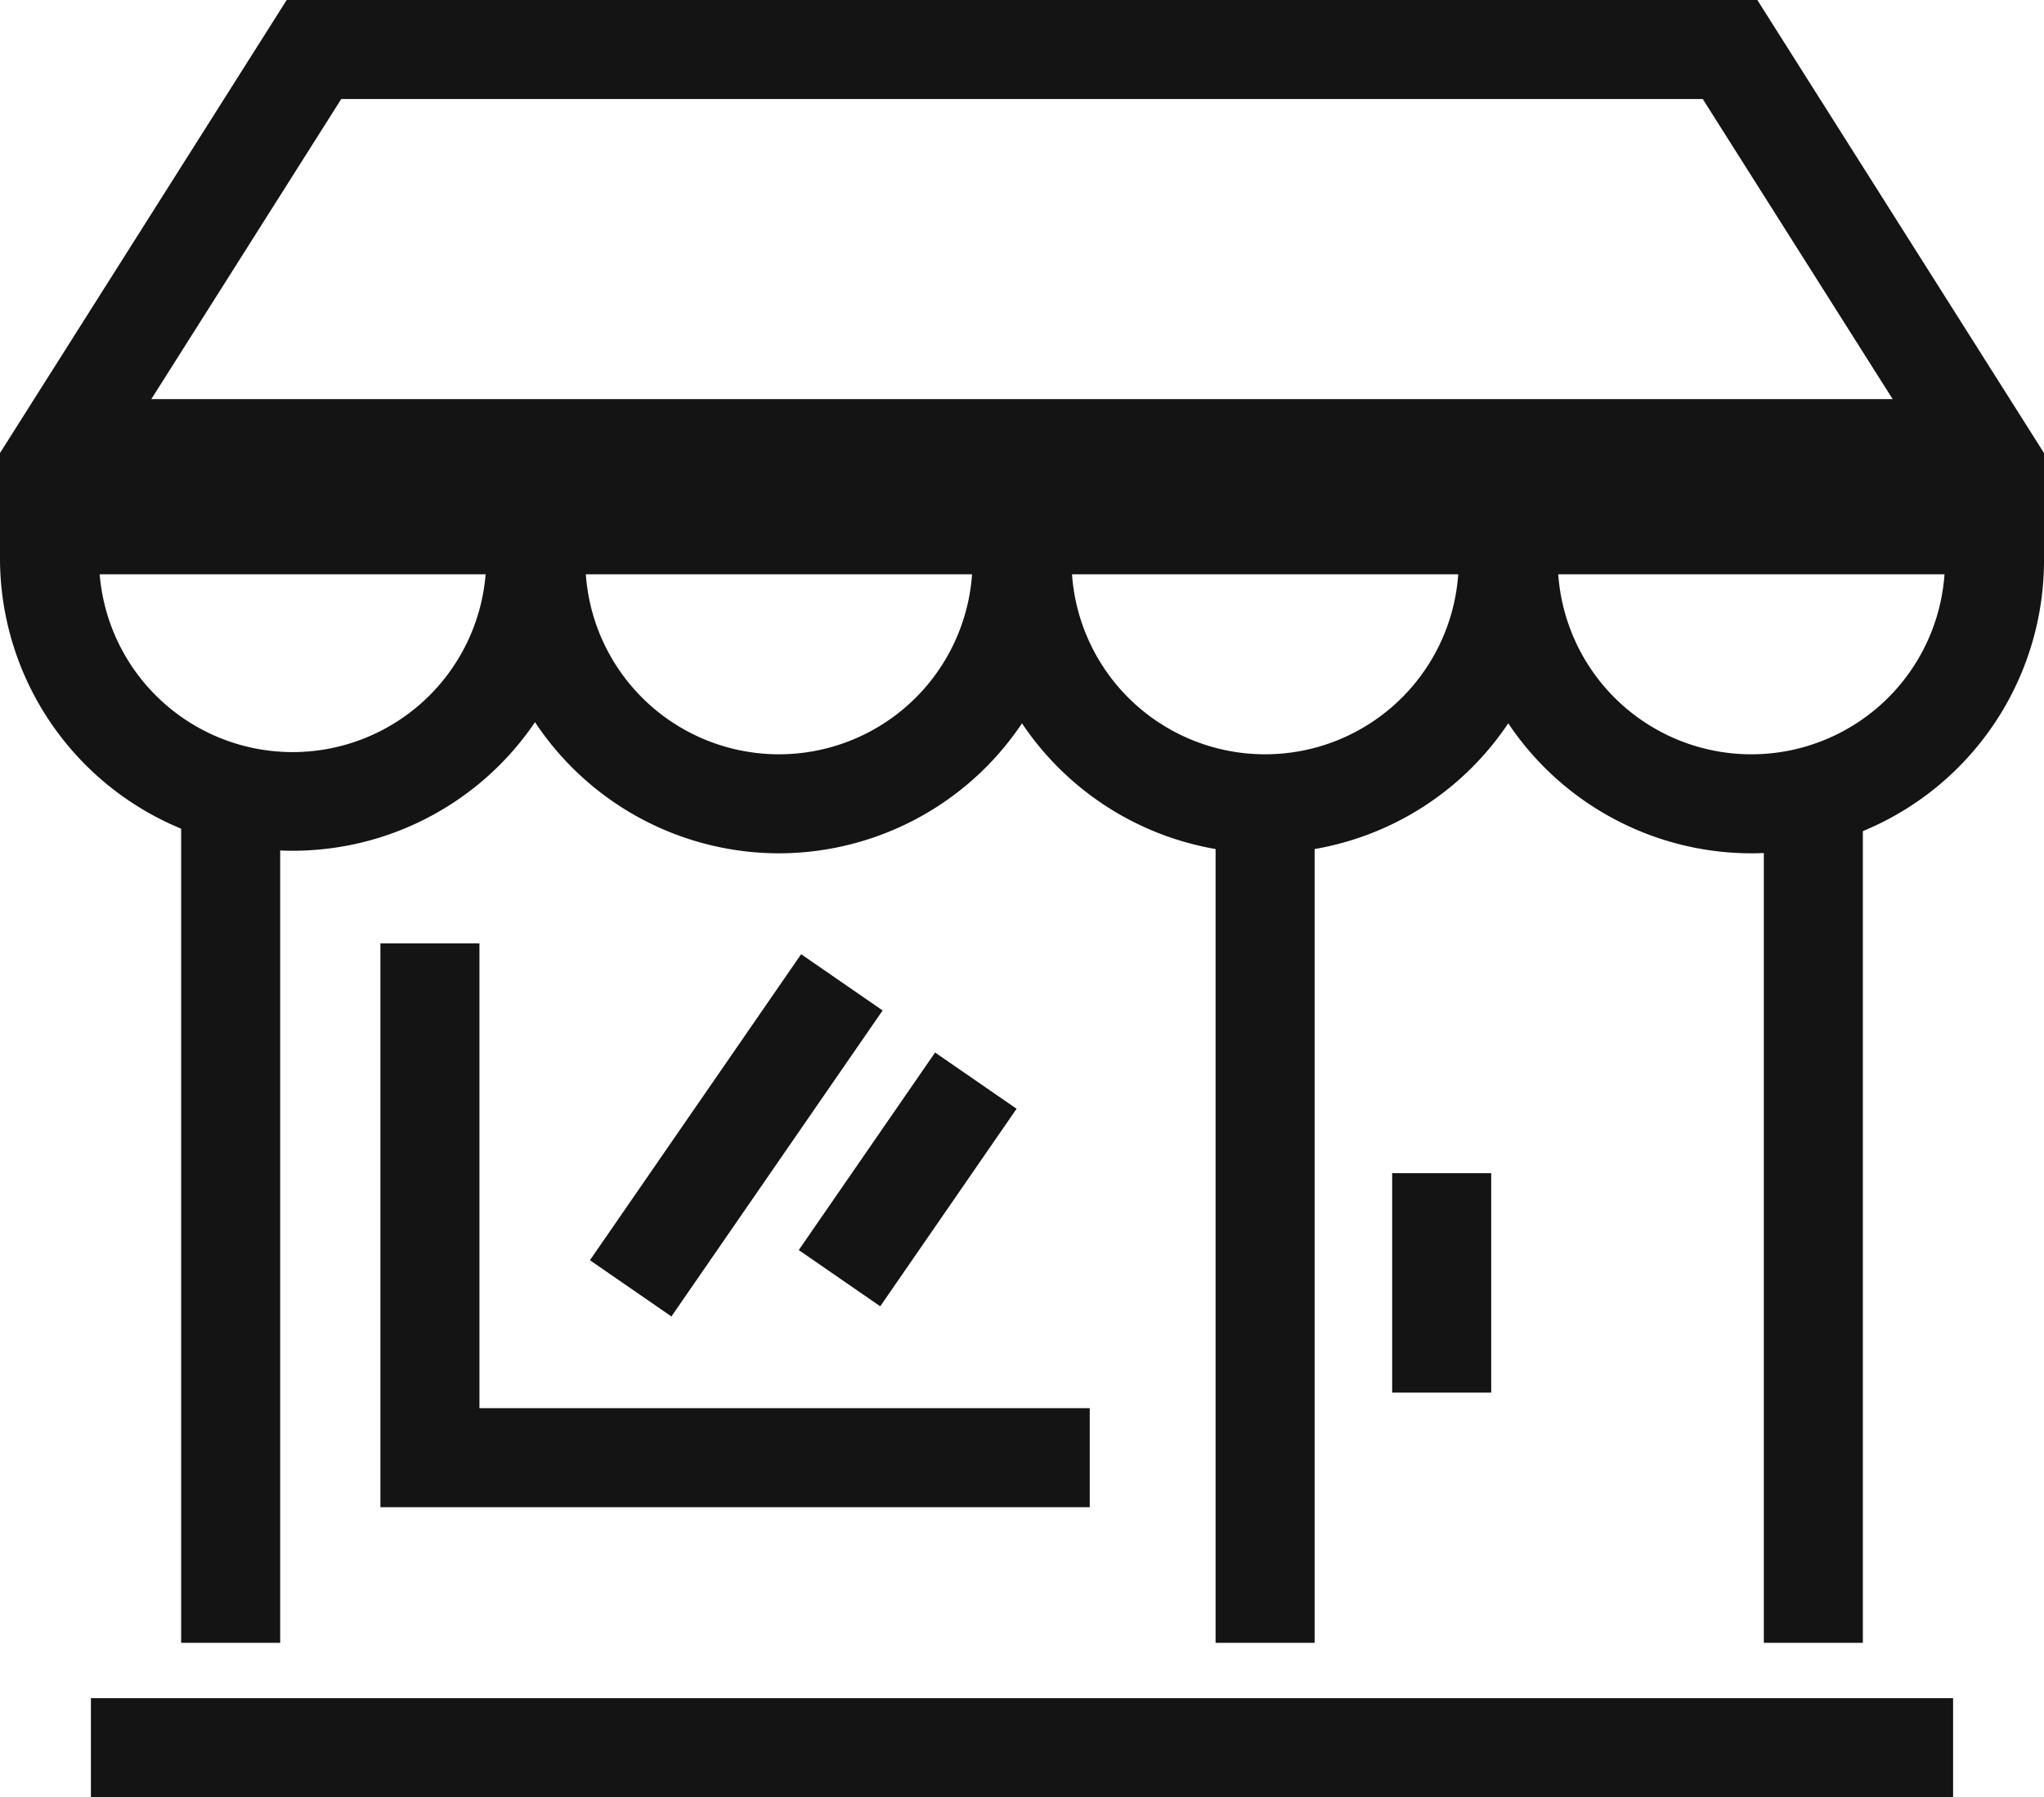
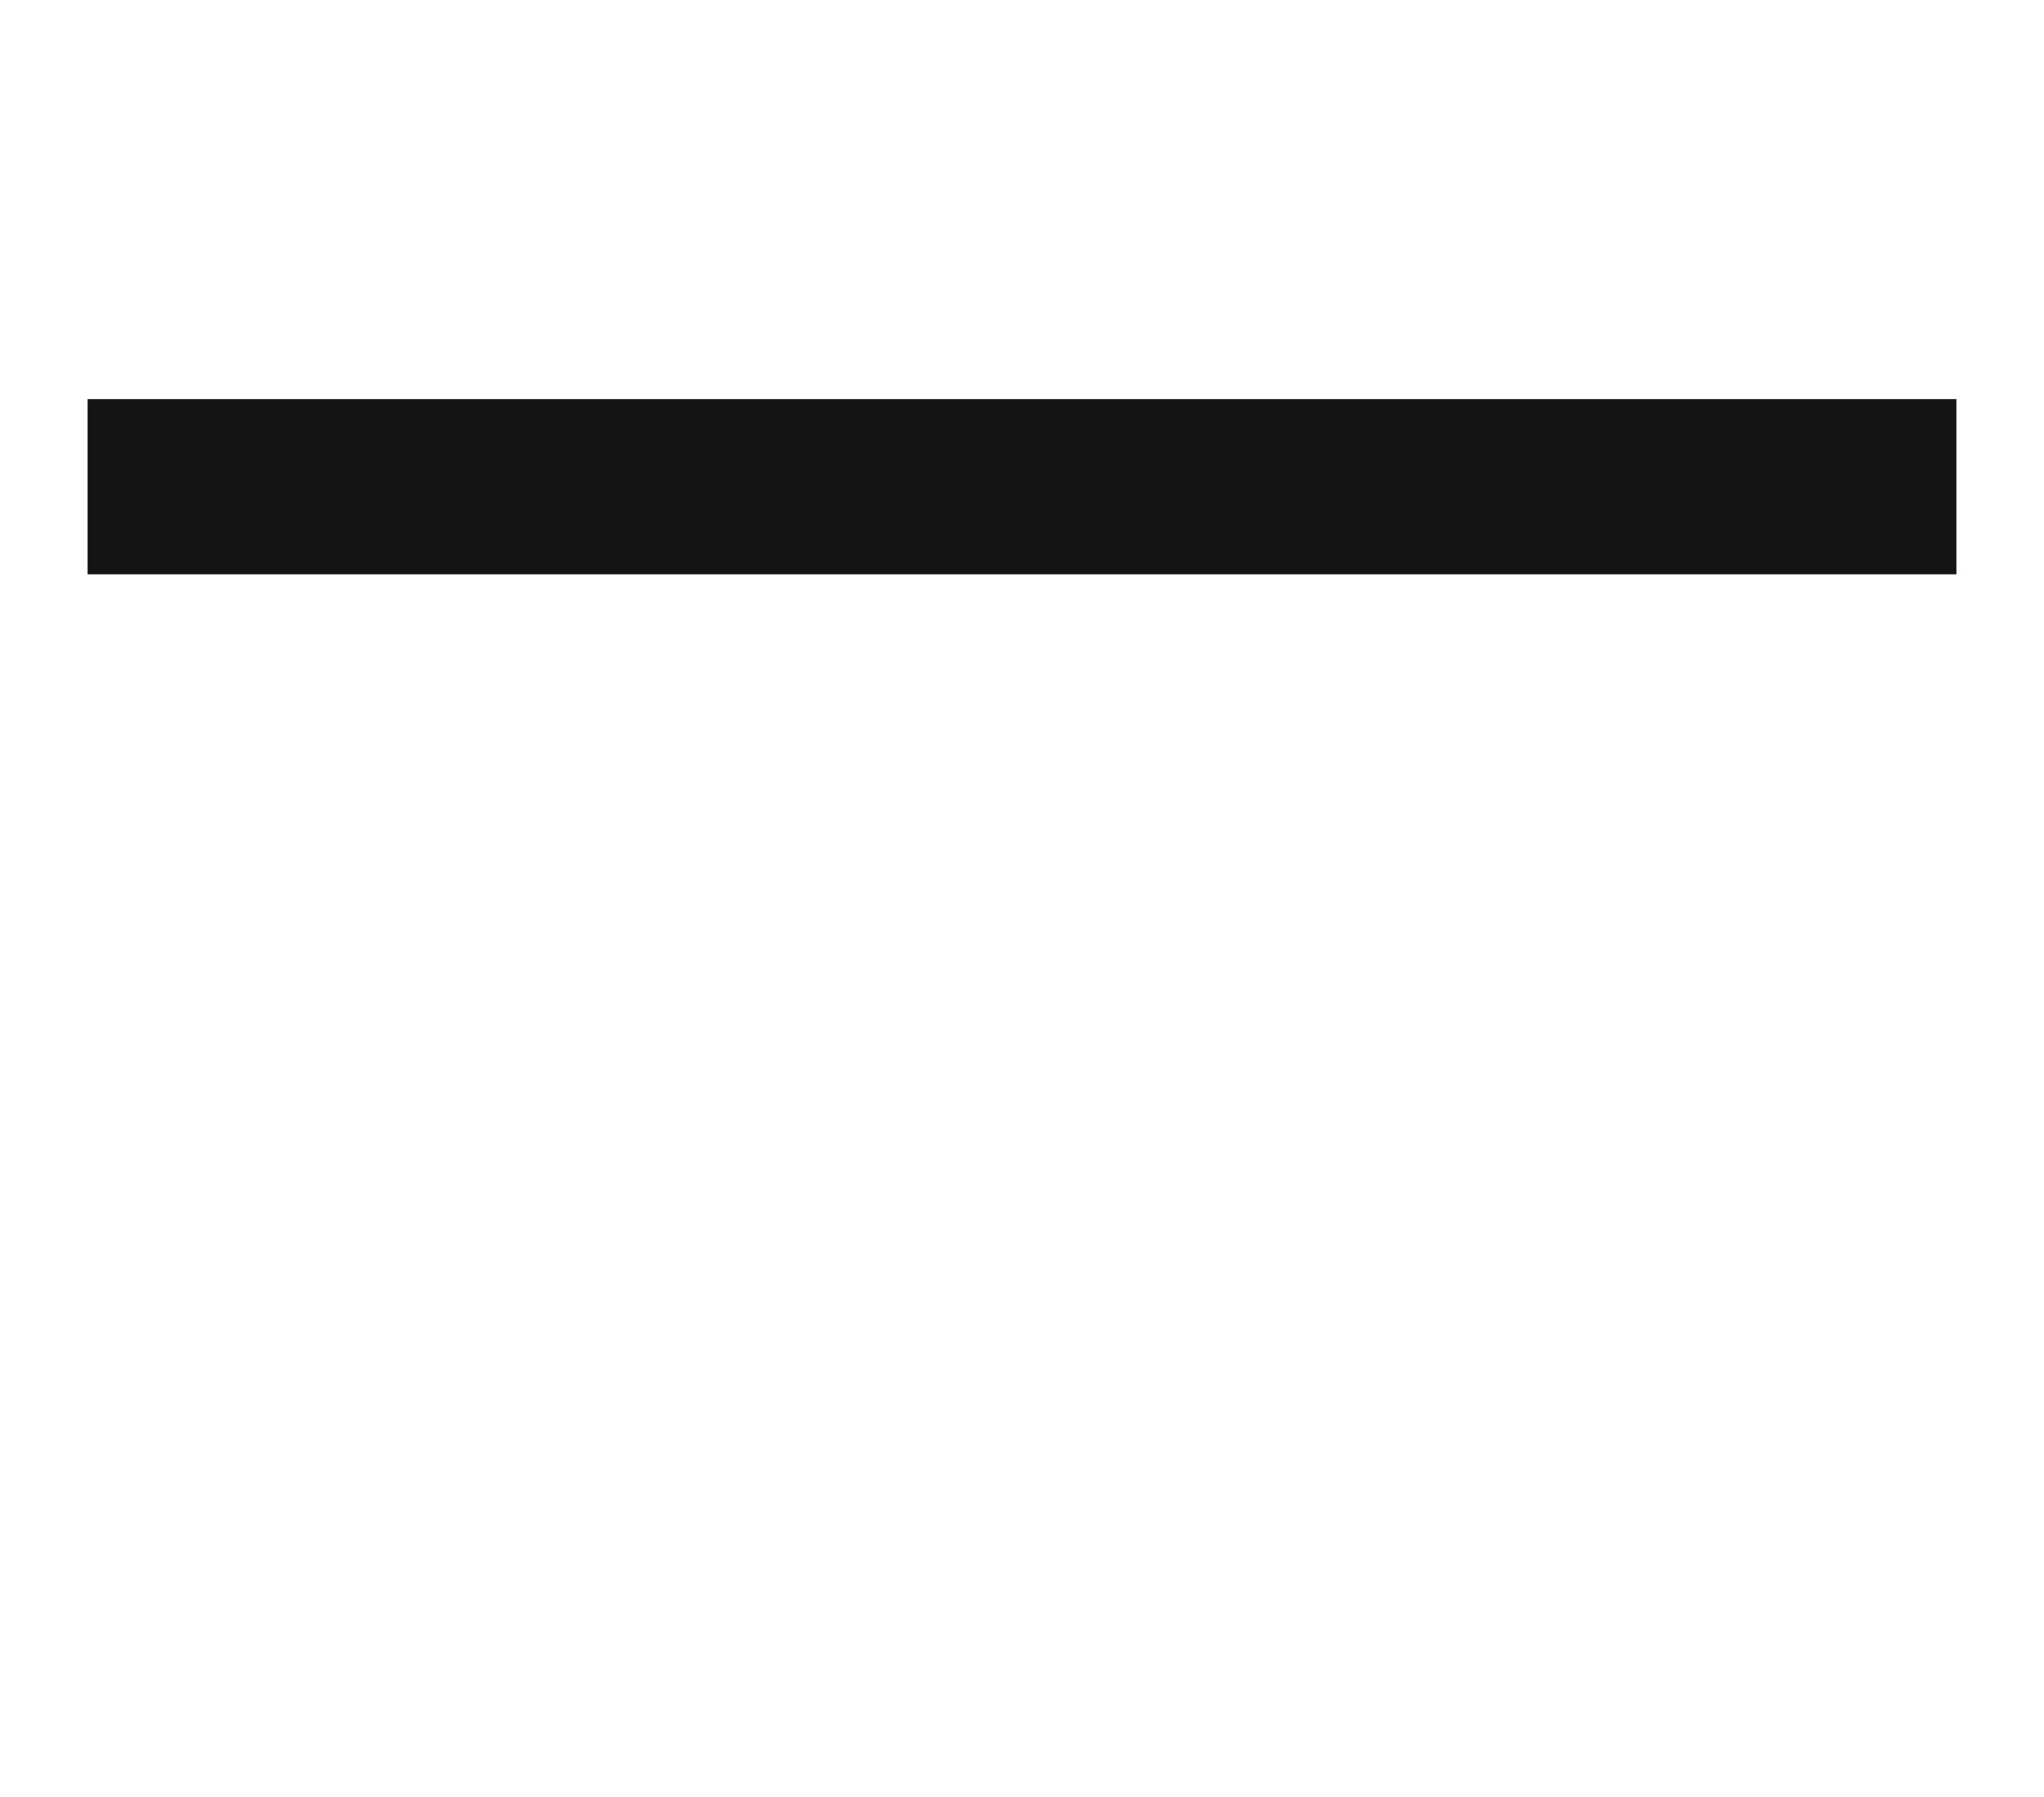
<svg xmlns="http://www.w3.org/2000/svg" width="88.083" height="77.451" viewBox="0 0 88.083 77.451">
  <defs>
    <clipPath id="clip-path">
-       <rect id="Rectangle_54" data-name="Rectangle 54" width="88.083" height="77.451" fill="none" />
-     </clipPath>
+       </clipPath>
  </defs>
  <g id="retail_icon" transform="translate(0)">
    <rect id="Rectangle_46" data-name="Rectangle 46" width="80.533" height="7.55" transform="translate(3.775 17.2)" fill="#141414" />
    <g id="Group_54" data-name="Group 54" transform="translate(0)">
      <g id="Group_53" data-name="Group 53" clip-path="url(#clip-path)">
-         <path id="Path_404" data-name="Path 404" d="M75.472,36.775a12.625,12.625,0,0,1-12.61-12.61V20.143h4.268v4.022a8.343,8.343,0,0,0,16.686,0v-3.4L73.378,4.268H14.706L4.268,20.76v3.4a8.344,8.344,0,0,0,16.687,0V20.143h4.268v4.022A12.612,12.612,0,0,1,0,24.165V19.524L12.355,0H75.729L88.083,19.524v4.641a12.625,12.625,0,0,1-12.612,12.61" transform="translate(0 -0.001)" fill="#141414" />
        <path id="Path_405" data-name="Path 405" d="M42.068,30.791a12.625,12.625,0,0,1-12.61-12.61V14.159h4.268v4.022a8.342,8.342,0,1,0,16.685,0V14.159h4.268v4.022a12.625,12.625,0,0,1-12.61,12.61" transform="translate(12.45 5.983)" fill="#141414" />
        <path id="Path_406" data-name="Path 406" d="M27.34,30.791a12.625,12.625,0,0,1-12.61-12.61V14.159H19v4.022a8.342,8.342,0,1,0,16.685,0V14.159H39.95v4.022a12.625,12.625,0,0,1-12.61,12.61" transform="translate(6.225 5.983)" fill="#141414" />
        <rect id="Rectangle_47" data-name="Rectangle 47" width="4.268" height="36.159" transform="translate(76.009 34.639)" fill="#141414" />
        <rect id="Rectangle_48" data-name="Rectangle 48" width="4.268" height="36.159" transform="translate(7.806 34.639)" fill="#141414" />
        <rect id="Rectangle_49" data-name="Rectangle 49" width="4.268" height="36.159" transform="translate(52.384 34.639)" fill="#141414" />
        <rect id="Rectangle_50" data-name="Rectangle 50" width="4.268" height="9.456" transform="translate(59.993 50.559)" fill="#141414" />
        <rect id="Rectangle_51" data-name="Rectangle 51" width="80.247" height="4.268" transform="translate(3.918 73.183)" fill="#141414" />
-         <path id="Path_407" data-name="Path 407" d="M42.091,52.876H11.523v-24.3h4.268V48.608h26.3Z" transform="translate(4.87 12.078)" fill="#141414" />
        <rect id="Rectangle_52" data-name="Rectangle 52" width="10.344" height="4.267" transform="matrix(0.568, -0.823, 0.823, 0.568, 34.421, 53.872)" fill="#141414" />
-         <rect id="Rectangle_53" data-name="Rectangle 53" width="16.024" height="4.267" transform="matrix(0.568, -0.823, 0.823, 0.568, 25.422, 54.31)" fill="#141414" />
      </g>
    </g>
  </g>
</svg>